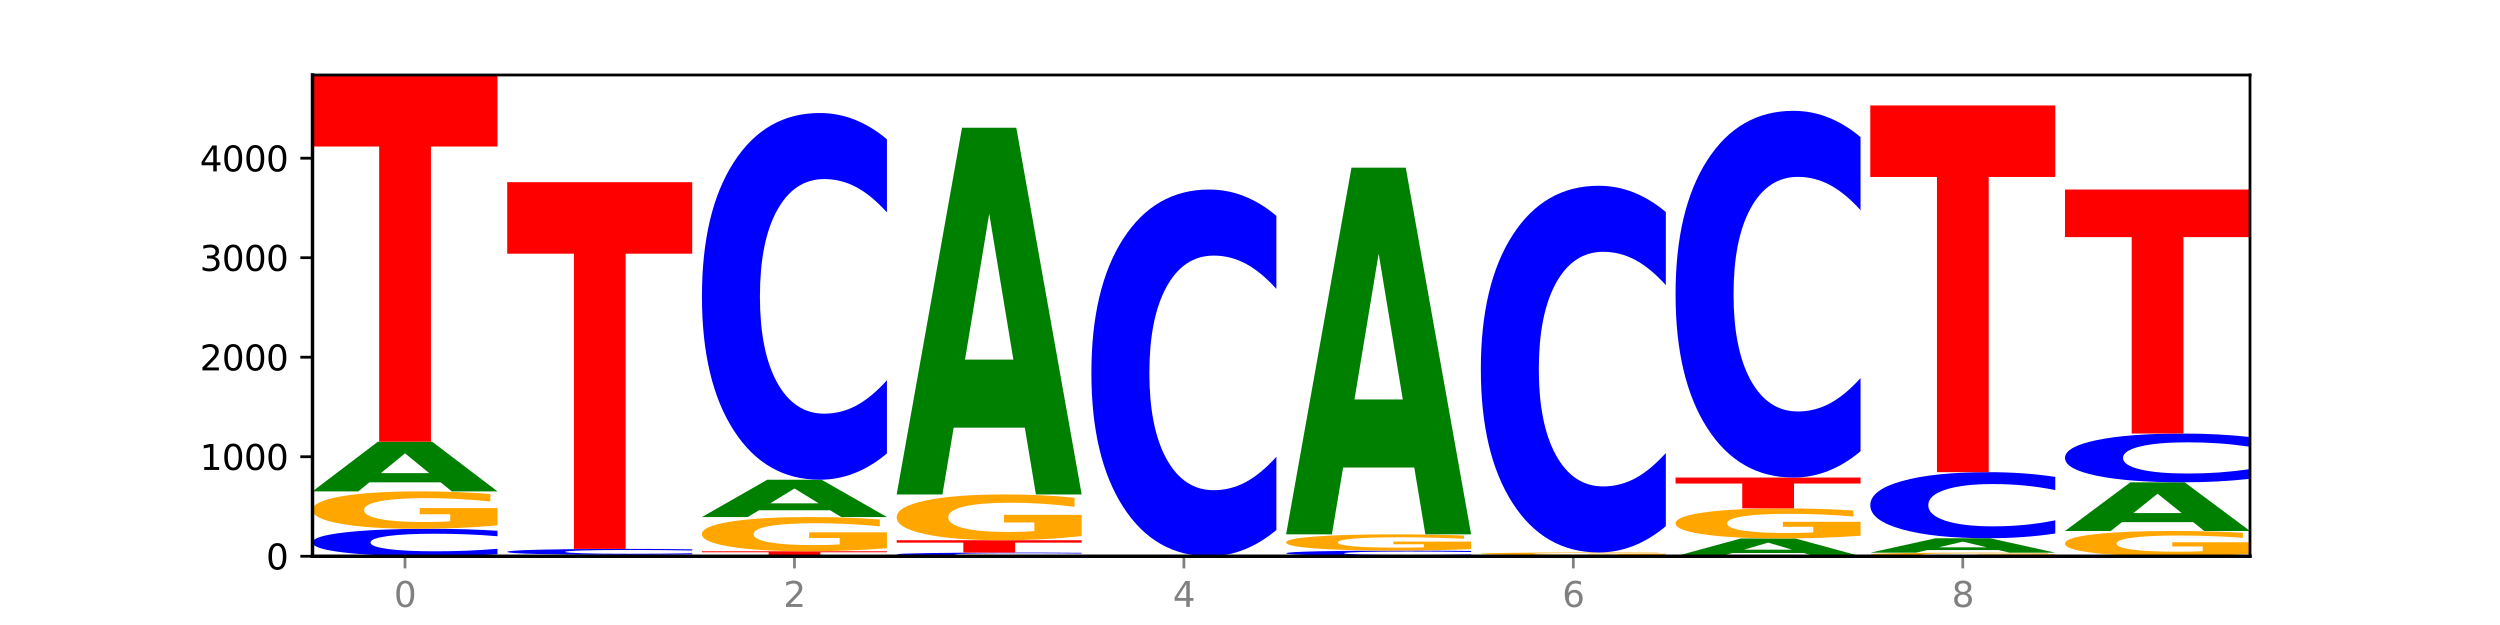
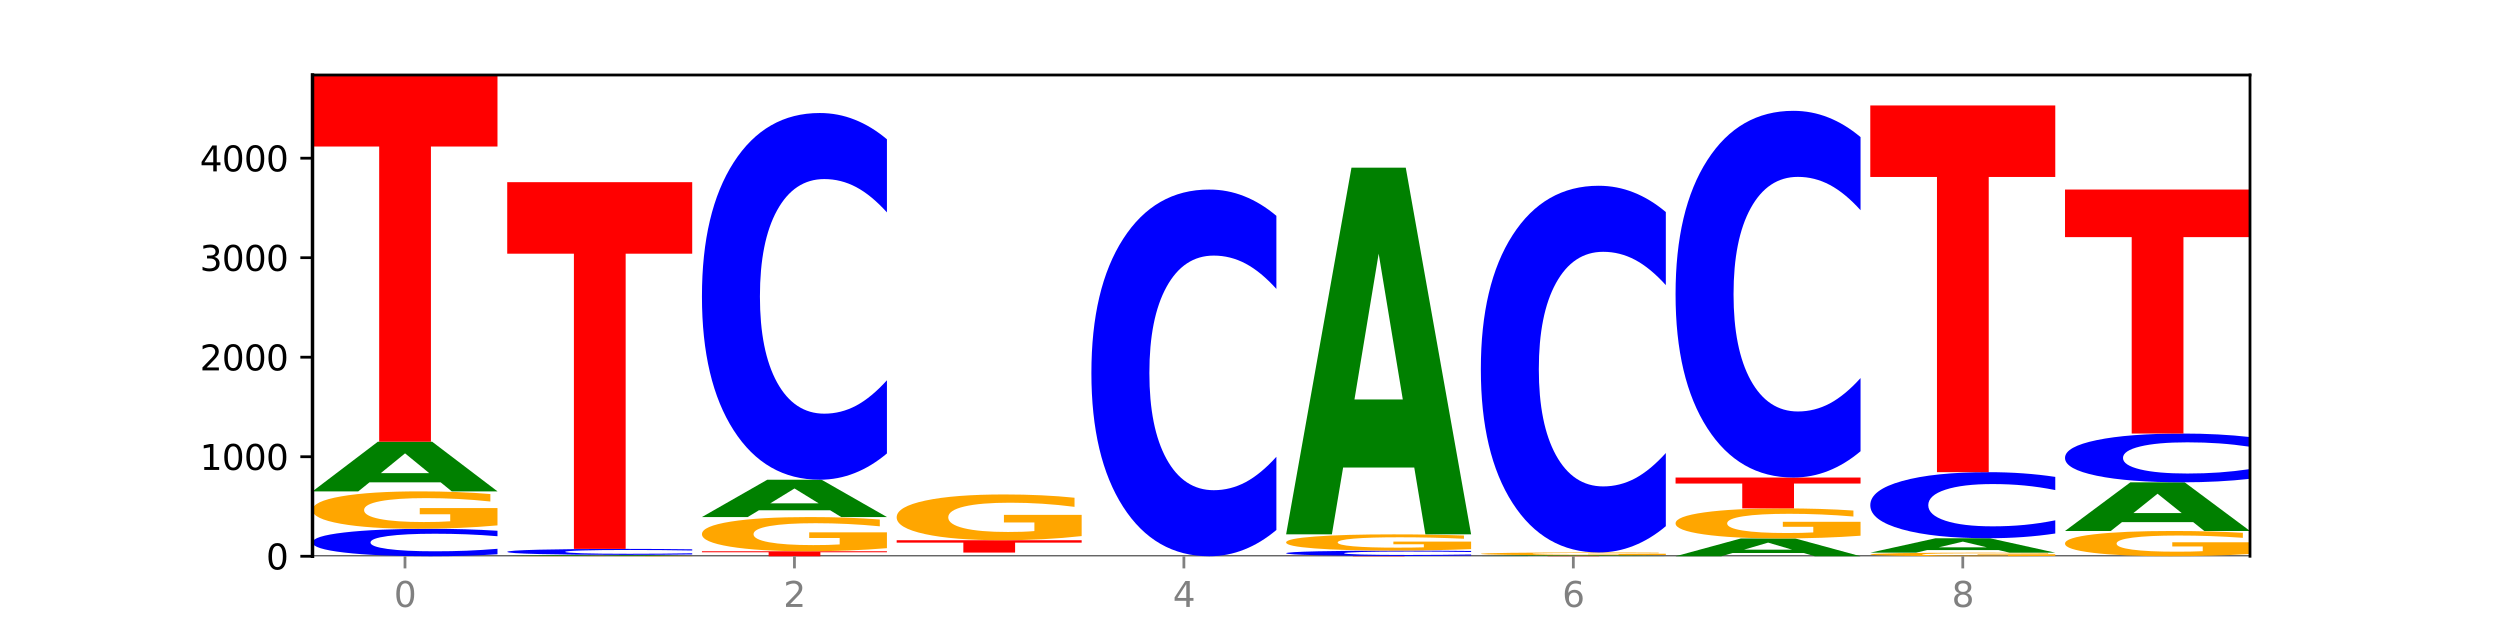
<svg xmlns="http://www.w3.org/2000/svg" xmlns:xlink="http://www.w3.org/1999/xlink" width="720pt" height="180pt" viewBox="0 0 720 180" version="1.1">
  <defs>
    <style type="text/css">*{stroke-linejoin: round; stroke-linecap: butt}</style>
  </defs>
  <g id="figure_1">
    <g id="patch_1">
      <path d="M 0 180  L 720 180  L 720 0  L 0 0  z " style="fill: #ffffff" />
    </g>
    <g id="axes_1">
      <g id="patch_2">
        <path d="M 90 160.2  L 648 160.2  L 648 21.6  L 90 21.6  z " style="fill: #ffffff" />
      </g>
      <g id="line2d_1">
        <path d="M 90 160.2  L 648 160.2  " clip-path="url(#p0523daab74)" style="fill: none; stroke: #000000; stroke-width: 0.5; stroke-linecap: square" />
      </g>
      <g id="patch_3">
        <path d="M 143.276 159.633  Q 138.82 159.914 134.001 160.056  Q 129.182 160.2 123.934 160.2  Q 108.282 160.2 99.141 159.135  Q 90 158.069 90 156.247  Q 90 154.419 99.141 153.355  Q 108.282 152.29 123.934 152.29  Q 129.182 152.29 134.001 152.434  Q 138.82 152.576 143.276 152.857  L 143.276 154.434  Q 138.78 154.061 134.417 153.888  Q 130.055 153.715 125.236 153.715  Q 116.591 153.715 111.638 154.39  Q 106.698 155.063 106.698 156.247  Q 106.698 157.427 111.638 158.102  Q 116.591 158.775 125.236 158.775  Q 130.055 158.775 134.417 158.602  Q 138.78 158.427 143.276 158.055  L 143.276 159.633  z " clip-path="url(#p0523daab74)" style="fill: #0000ff" />
      </g>
      <g id="patch_4">
        <path d="M 143.276 151.315  Q 137.903 151.802 132.124 152.047  Q 126.345 152.29 120.184 152.29  Q 106.262 152.29 98.131 150.838  Q 90 149.387 90 146.905  Q 90 144.394 98.274 142.954  Q 106.561 141.514 120.972 141.514  Q 126.525 141.514 131.611 141.71  Q 136.709 141.903 141.223 142.286  L 141.223 144.434  Q 136.566 143.942 131.957 143.7  Q 127.348 143.455 122.716 143.455  Q 114.143 143.455 109.498 144.35  Q 104.853 145.242 104.853 146.905  Q 104.853 148.552 109.331 149.452  Q 113.808 150.349 122.047 150.349  Q 124.292 150.349 126.214 150.298  Q 128.136 150.244 129.665 150.133  L 129.665 148.116  L 120.889 148.116  L 120.889 146.32  L 143.276 146.32  L 143.276 151.315  z " clip-path="url(#p0523daab74)" style="fill: #ffa600" />
      </g>
      <g id="patch_5">
        <path d="M 126.905 138.908  L 106.415 138.908  L 103.18 141.514  L 90 141.514  L 108.823 127.212  L 124.454 127.212  L 143.276 141.514  L 130.107 141.514  L 126.905 138.908  z M 109.683 136.254  L 123.604 136.254  L 116.655 130.565  L 109.683 136.254  z " clip-path="url(#p0523daab74)" style="fill: #008000" />
      </g>
      <g id="patch_6">
        <path d="M 90 21.6  L 143.276 21.6  L 143.276 42.197  L 124.109 42.197  L 124.109 127.212  L 109.204 127.212  L 109.204 42.197  L 90 42.197  L 90 21.6  z " clip-path="url(#p0523daab74)" style="fill: #ff0000" />
      </g>
      <g id="patch_7">
        <path d="M 199.357 160.19  Q 193.984 160.195 188.205 160.197  Q 182.426 160.2 176.265 160.2  Q 162.343 160.2 154.212 160.185  Q 146.08 160.169 146.08 160.143  Q 146.08 160.116 154.355 160.101  Q 162.641 160.085 177.053 160.085  Q 182.605 160.085 187.691 160.087  Q 192.79 160.09 197.303 160.094  L 197.303 160.116  Q 192.646 160.111 188.038 160.109  Q 183.429 160.106 178.796 160.106  Q 170.223 160.106 165.578 160.116  Q 160.934 160.125 160.934 160.143  Q 160.934 160.16 165.411 160.17  Q 169.889 160.179 178.127 160.179  Q 180.372 160.179 182.294 160.179  Q 184.217 160.178 185.745 160.177  L 185.745 160.156  L 176.969 160.156  L 176.969 160.136  L 199.357 160.136  L 199.357 160.19  z " clip-path="url(#p0523daab74)" style="fill: #ffa600" />
      </g>
      <g id="patch_8">
        <path d="M 182.985 160.033  L 162.496 160.033  L 159.261 160.085  L 146.08 160.085  L 164.903 159.799  L 180.534 159.799  L 199.357 160.085  L 186.187 160.085  L 182.985 160.033  z M 165.764 159.98  L 179.684 159.98  L 172.735 159.866  L 165.764 159.98  z " clip-path="url(#p0523daab74)" style="fill: #008000" />
      </g>
      <g id="patch_9">
        <path d="M 199.357 159.675  Q 194.9 159.737 190.081 159.768  Q 185.263 159.799 180.014 159.799  Q 164.363 159.799 155.222 159.567  Q 146.08 159.336 146.08 158.939  Q 146.08 158.542 155.222 158.311  Q 164.363 158.079 180.014 158.079  Q 185.263 158.079 190.081 158.11  Q 194.9 158.141 199.357 158.202  L 199.357 158.545  Q 194.86 158.464 190.498 158.427  Q 186.135 158.389 181.316 158.389  Q 172.672 158.389 167.718 158.536  Q 162.779 158.682 162.779 158.939  Q 162.779 159.196 167.718 159.343  Q 172.672 159.489 181.316 159.489  Q 186.135 159.489 190.498 159.451  Q 194.86 159.413 199.357 159.332  L 199.357 159.675  z " clip-path="url(#p0523daab74)" style="fill: #0000ff" />
      </g>
      <g id="patch_10">
        <path d="M 146.08 52.467  L 199.357 52.467  L 199.357 73.064  L 180.19 73.064  L 180.19 158.079  L 165.285 158.079  L 165.285 73.064  L 146.08 73.064  L 146.08 52.467  z " clip-path="url(#p0523daab74)" style="fill: #ff0000" />
      </g>
      <g id="patch_11">
        <path d="M 202.161 158.767  L 255.437 158.767  L 255.437 159.046  L 236.27 159.046  L 236.27 160.2  L 221.365 160.2  L 221.365 159.046  L 202.161 159.046  L 202.161 158.767  z " clip-path="url(#p0523daab74)" style="fill: #ff0000" />
      </g>
      <g id="patch_12">
        <path d="M 255.437 157.875  Q 250.064 158.321 244.285 158.545  Q 238.506 158.767 232.345 158.767  Q 218.423 158.767 210.292 157.439  Q 202.161 156.111 202.161 153.841  Q 202.161 151.543 210.435 150.226  Q 218.722 148.908 233.133 148.908  Q 238.685 148.908 243.772 149.087  Q 248.87 149.264 253.384 149.615  L 253.384 151.58  Q 248.727 151.13 244.118 150.908  Q 239.509 150.684 234.876 150.684  Q 226.304 150.684 221.659 151.503  Q 217.014 152.319 217.014 153.841  Q 217.014 155.348 221.492 156.17  Q 225.969 156.991 234.208 156.991  Q 236.453 156.991 238.375 156.944  Q 240.297 156.895 241.826 156.794  L 241.826 154.948  L 233.05 154.948  L 233.05 153.305  L 255.437 153.305  L 255.437 157.875  z " clip-path="url(#p0523daab74)" style="fill: #ffa600" />
      </g>
      <g id="patch_13">
        <path d="M 239.065 146.95  L 218.576 146.95  L 215.341 148.908  L 202.161 148.908  L 220.983 138.16  L 236.615 138.16  L 255.437 148.908  L 242.268 148.908  L 239.065 146.95  z M 221.844 144.955  L 235.765 144.955  L 228.815 140.68  L 221.844 144.955  z " clip-path="url(#p0523daab74)" style="fill: #008000" />
      </g>
      <g id="patch_14">
        <path d="M 255.437 130.59  Q 250.981 134.343 246.162 136.241  Q 241.343 138.16 236.094 138.16  Q 220.443 138.16 211.302 123.936  Q 202.161 109.712 202.161 85.387  Q 202.161 60.975 211.302 46.772  Q 220.443 32.548 236.094 32.548  Q 241.343 32.548 246.162 34.468  Q 250.981 36.366 255.437 40.118  L 255.437 61.171  Q 250.94 56.197 246.578 53.884  Q 242.215 51.572 237.397 51.572  Q 228.752 51.572 223.799 60.582  Q 218.859 69.57 218.859 85.387  Q 218.859 101.138 223.799 110.148  Q 228.752 119.137 237.397 119.137  Q 242.215 119.137 246.578 116.824  Q 250.94 114.49 255.437 109.516  L 255.437 130.59  z " clip-path="url(#p0523daab74)" style="fill: #0000ff" />
      </g>
      <g id="patch_15">
-         <path d="M 311.518 160.124  Q 307.061 160.162 302.242 160.181  Q 297.423 160.2 292.175 160.2  Q 276.524 160.2 267.382 160.057  Q 258.241 159.914 258.241 159.67  Q 258.241 159.425 267.382 159.282  Q 276.524 159.14 292.175 159.14  Q 297.423 159.14 302.242 159.159  Q 307.061 159.178 311.518 159.216  L 311.518 159.427  Q 307.021 159.377 302.658 159.354  Q 298.296 159.331 293.477 159.331  Q 284.832 159.331 279.879 159.421  Q 274.94 159.511 274.94 159.67  Q 274.94 159.828 279.879 159.919  Q 284.832 160.009 293.477 160.009  Q 298.296 160.009 302.658 159.986  Q 307.021 159.962 311.518 159.912  L 311.518 160.124  z " clip-path="url(#p0523daab74)" style="fill: #0000ff" />
-       </g>
+         </g>
      <g id="patch_16">
        <path d="M 258.241 155.586  L 311.518 155.586  L 311.518 156.279  L 292.35 156.279  L 292.35 159.14  L 277.445 159.14  L 277.445 156.279  L 258.241 156.279  L 258.241 155.586  z " clip-path="url(#p0523daab74)" style="fill: #ff0000" />
      </g>
      <g id="patch_17">
        <path d="M 311.518 154.393  Q 306.145 154.989 300.366 155.289  Q 294.587 155.586 288.426 155.586  Q 274.504 155.586 266.372 153.81  Q 258.241 152.035 258.241 148.998  Q 258.241 145.926 266.516 144.164  Q 274.802 142.402 289.214 142.402  Q 294.766 142.402 299.852 142.642  Q 304.951 142.879 309.464 143.347  L 309.464 145.975  Q 304.807 145.373 300.198 145.076  Q 295.59 144.777 290.957 144.777  Q 282.384 144.777 277.739 145.872  Q 273.095 146.964 273.095 148.998  Q 273.095 151.013 277.572 152.113  Q 282.05 153.211 290.288 153.211  Q 292.533 153.211 294.455 153.148  Q 296.378 153.083 297.906 152.947  L 297.906 150.479  L 289.13 150.479  L 289.13 148.282  L 311.518 148.282  L 311.518 154.393  z " clip-path="url(#p0523daab74)" style="fill: #ffa600" />
      </g>
      <g id="patch_18">
-         <path d="M 295.146 123.163  L 274.657 123.163  L 271.421 142.402  L 258.241 142.402  L 277.064 36.79  L 292.695 36.79  L 311.518 142.402  L 298.348 142.402  L 295.146 123.163  z M 277.924 103.561  L 291.845 103.561  L 284.896 61.552  L 277.924 103.561  z " clip-path="url(#p0523daab74)" style="fill: #008000" />
-       </g>
+         </g>
      <g id="patch_19">
        <path d="M 367.598 152.63  Q 363.142 156.382 358.323 158.28  Q 353.504 160.2 348.255 160.2  Q 332.604 160.2 323.463 145.976  Q 314.322 131.752 314.322 107.427  Q 314.322 83.014 323.463 68.812  Q 332.604 54.588 348.255 54.588  Q 353.504 54.588 358.323 56.508  Q 363.142 58.406 367.598 62.158  L 367.598 83.211  Q 363.101 78.236 358.739 75.924  Q 354.376 73.611 349.557 73.611  Q 340.913 73.611 335.96 82.622  Q 331.02 91.61 331.02 107.427  Q 331.02 123.178 335.96 132.188  Q 340.913 141.176 349.557 141.176  Q 354.376 141.176 358.739 138.864  Q 363.101 136.529 367.598 131.555  L 367.598 152.63  z " clip-path="url(#p0523daab74)" style="fill: #0000ff" />
      </g>
      <g id="patch_20">
        <path d="M 370.402 160.114  L 423.678 160.114  L 423.678 160.131  L 404.511 160.131  L 404.511 160.2  L 389.606 160.2  L 389.606 160.131  L 370.402 160.131  L 370.402 160.114  z " clip-path="url(#p0523daab74)" style="fill: #ff0000" />
      </g>
      <g id="patch_21">
        <path d="M 423.678 160.003  Q 419.222 160.058 414.403 160.086  Q 409.584 160.114 404.336 160.114  Q 388.684 160.114 379.543 159.906  Q 370.402 159.697 370.402 159.341  Q 370.402 158.983 379.543 158.775  Q 388.684 158.566 404.336 158.566  Q 409.584 158.566 414.403 158.595  Q 419.222 158.622 423.678 158.677  L 423.678 158.986  Q 419.182 158.913 414.819 158.879  Q 410.457 158.845 405.638 158.845  Q 396.993 158.845 392.04 158.977  Q 387.1 159.109 387.1 159.341  Q 387.1 159.571 392.04 159.704  Q 396.993 159.835 405.638 159.835  Q 410.457 159.835 414.819 159.801  Q 419.182 159.767 423.678 159.694  L 423.678 160.003  z " clip-path="url(#p0523daab74)" style="fill: #0000ff" />
      </g>
      <g id="patch_22">
        <path d="M 423.678 158.144  Q 418.305 158.355 412.526 158.461  Q 406.747 158.566 400.586 158.566  Q 386.664 158.566 378.533 157.937  Q 370.402 157.308 370.402 156.232  Q 370.402 155.144 378.676 154.519  Q 386.963 153.895 401.374 153.895  Q 406.927 153.895 412.013 153.98  Q 417.111 154.064 421.625 154.23  L 421.625 155.161  Q 416.968 154.948 412.359 154.842  Q 407.75 154.736 403.118 154.736  Q 394.545 154.736 389.9 155.124  Q 385.255 155.511 385.255 156.232  Q 385.255 156.946 389.733 157.336  Q 394.21 157.725 402.449 157.725  Q 404.694 157.725 406.616 157.703  Q 408.538 157.68 410.067 157.631  L 410.067 156.757  L 401.291 156.757  L 401.291 155.978  L 423.678 155.978  L 423.678 158.144  z " clip-path="url(#p0523daab74)" style="fill: #ffa600" />
      </g>
      <g id="patch_23">
        <path d="M 407.307 134.656  L 386.817 134.656  L 383.582 153.895  L 370.402 153.895  L 389.225 48.283  L 404.856 48.283  L 423.678 153.895  L 410.509 153.895  L 407.307 134.656  z M 390.085 115.054  L 404.006 115.054  L 397.057 73.045  L 390.085 115.054  z " clip-path="url(#p0523daab74)" style="fill: #008000" />
      </g>
      <g id="patch_24">
        <path d="M 426.482 160.143  L 479.759 160.143  L 479.759 160.154  L 460.592 160.154  L 460.592 160.2  L 445.687 160.2  L 445.687 160.154  L 426.482 160.154  L 426.482 160.143  z " clip-path="url(#p0523daab74)" style="fill: #ff0000" />
      </g>
      <g id="patch_25">
        <path d="M 463.387 160.101  L 442.898 160.101  L 439.663 160.143  L 426.482 160.143  L 445.305 159.913  L 460.936 159.913  L 479.759 160.143  L 466.589 160.143  L 463.387 160.101  z M 446.166 160.058  L 460.087 160.058  L 453.137 159.967  L 446.166 160.058  z " clip-path="url(#p0523daab74)" style="fill: #008000" />
      </g>
      <g id="patch_26">
        <path d="M 479.759 159.841  Q 474.386 159.877 468.607 159.895  Q 462.828 159.913 456.667 159.913  Q 442.745 159.913 434.614 159.805  Q 426.482 159.697 426.482 159.512  Q 426.482 159.325 434.757 159.218  Q 443.043 159.111 457.455 159.111  Q 463.007 159.111 468.093 159.126  Q 473.192 159.14 477.705 159.168  L 477.705 159.328  Q 473.049 159.292 468.44 159.274  Q 463.831 159.255 459.198 159.255  Q 450.625 159.255 445.98 159.322  Q 441.336 159.389 441.336 159.512  Q 441.336 159.635 445.813 159.702  Q 450.291 159.769 458.529 159.769  Q 460.774 159.769 462.697 159.765  Q 464.619 159.761 466.147 159.753  L 466.147 159.603  L 457.371 159.603  L 457.371 159.469  L 479.759 159.469  L 479.759 159.841  z " clip-path="url(#p0523daab74)" style="fill: #ffa600" />
      </g>
      <g id="patch_27">
        <path d="M 479.759 151.541  Q 475.302 155.293 470.483 157.191  Q 465.665 159.111 460.416 159.111  Q 444.765 159.111 435.624 144.887  Q 426.482 130.663 426.482 106.338  Q 426.482 81.925 435.624 67.723  Q 444.765 53.499 460.416 53.499  Q 465.665 53.499 470.483 55.418  Q 475.302 57.316 479.759 61.069  L 479.759 82.122  Q 475.262 77.147 470.9 74.835  Q 466.537 72.522 461.718 72.522  Q 453.074 72.522 448.12 81.532  Q 443.181 90.521 443.181 106.338  Q 443.181 122.089 448.12 131.099  Q 453.074 140.087 461.718 140.087  Q 466.537 140.087 470.9 137.775  Q 475.262 135.44 479.759 130.466  L 479.759 151.541  z " clip-path="url(#p0523daab74)" style="fill: #0000ff" />
      </g>
      <g id="patch_28">
        <path d="M 519.467 159.265  L 498.978 159.265  L 495.743 160.2  L 482.563 160.2  L 501.385 155.07  L 517.017 155.07  L 535.839 160.2  L 522.67 160.2  L 519.467 159.265  z M 502.246 158.313  L 516.167 158.313  L 509.217 156.273  L 502.246 158.313  z " clip-path="url(#p0523daab74)" style="fill: #008000" />
      </g>
      <g id="patch_29">
        <path d="M 535.839 154.287  Q 530.466 154.678 524.687 154.875  Q 518.908 155.07 512.747 155.07  Q 498.825 155.07 490.694 153.904  Q 482.563 152.738 482.563 150.745  Q 482.563 148.728 490.837 147.571  Q 499.124 146.415 513.535 146.415  Q 519.087 146.415 524.174 146.572  Q 529.272 146.727 533.786 147.035  L 533.786 148.76  Q 529.129 148.365 524.52 148.17  Q 519.911 147.974 515.278 147.974  Q 506.706 147.974 502.061 148.692  Q 497.416 149.409 497.416 150.745  Q 497.416 152.068 501.894 152.79  Q 506.371 153.511 514.61 153.511  Q 516.855 153.511 518.777 153.47  Q 520.699 153.427 522.228 153.337  L 522.228 151.717  L 513.452 151.717  L 513.452 150.275  L 535.839 150.275  L 535.839 154.287  z " clip-path="url(#p0523daab74)" style="fill: #ffa600" />
      </g>
      <g id="patch_30">
        <path d="M 482.563 137.53  L 535.839 137.53  L 535.839 139.263  L 516.672 139.263  L 516.672 146.415  L 501.767 146.415  L 501.767 139.263  L 482.563 139.263  L 482.563 137.53  z " clip-path="url(#p0523daab74)" style="fill: #ff0000" />
      </g>
      <g id="patch_31">
        <path d="M 535.839 129.96  Q 531.383 133.712 526.564 135.61  Q 521.745 137.53 516.496 137.53  Q 500.845 137.53 491.704 123.306  Q 482.563 109.082 482.563 84.756  Q 482.563 60.344 491.704 46.142  Q 500.845 31.918 516.496 31.918  Q 521.745 31.918 526.564 33.837  Q 531.383 35.735 535.839 39.488  L 535.839 60.54  Q 531.342 55.566 526.98 53.254  Q 522.617 50.941 517.799 50.941  Q 509.154 50.941 504.201 59.951  Q 499.261 68.94 499.261 84.756  Q 499.261 100.508 504.201 109.518  Q 509.154 118.506 517.799 118.506  Q 522.617 118.506 526.98 116.194  Q 531.342 113.859 535.839 108.885  L 535.839 129.96  z " clip-path="url(#p0523daab74)" style="fill: #0000ff" />
      </g>
      <g id="patch_32">
        <path d="M 591.92 160.107  Q 586.547 160.153 580.768 160.177  Q 574.989 160.2 568.828 160.2  Q 554.906 160.2 546.774 160.061  Q 538.643 159.922 538.643 159.684  Q 538.643 159.444 546.918 159.306  Q 555.204 159.168 569.616 159.168  Q 575.168 159.168 580.254 159.187  Q 585.353 159.206 589.866 159.242  L 589.866 159.448  Q 585.209 159.401 580.6 159.378  Q 575.992 159.354 571.359 159.354  Q 562.786 159.354 558.141 159.44  Q 553.497 159.525 553.497 159.684  Q 553.497 159.842 557.974 159.928  Q 562.452 160.014 570.69 160.014  Q 572.935 160.014 574.857 160.009  Q 576.78 160.004 578.308 159.993  L 578.308 159.8  L 569.532 159.8  L 569.532 159.628  L 591.92 159.628  L 591.92 160.107  z " clip-path="url(#p0523daab74)" style="fill: #ffa600" />
      </g>
      <g id="patch_33">
        <path d="M 575.548 158.411  L 555.059 158.411  L 551.823 159.168  L 538.643 159.168  L 557.466 155.013  L 573.097 155.013  L 591.92 159.168  L 578.75 159.168  L 575.548 158.411  z M 558.326 157.64  L 572.247 157.64  L 565.298 155.987  L 558.326 157.64  z " clip-path="url(#p0523daab74)" style="fill: #008000" />
      </g>
      <g id="patch_34">
        <path d="M 591.92 153.648  Q 587.463 154.325 582.644 154.667  Q 577.825 155.013 572.577 155.013  Q 556.926 155.013 547.784 152.449  Q 538.643 149.886 538.643 145.503  Q 538.643 141.104 547.784 138.545  Q 556.926 135.982 572.577 135.982  Q 577.825 135.982 582.644 136.328  Q 587.463 136.67 591.92 137.346  L 591.92 141.14  Q 587.423 140.244 583.06 139.827  Q 578.698 139.41 573.879 139.41  Q 565.234 139.41 560.281 141.034  Q 555.342 142.653 555.342 145.503  Q 555.342 148.342 560.281 149.965  Q 565.234 151.585 573.879 151.585  Q 578.698 151.585 583.06 151.168  Q 587.423 150.747 591.92 149.851  L 591.92 153.648  z " clip-path="url(#p0523daab74)" style="fill: #0000ff" />
      </g>
      <g id="patch_35">
        <path d="M 538.643 30.37  L 591.92 30.37  L 591.92 50.967  L 572.752 50.967  L 572.752 135.982  L 557.847 135.982  L 557.847 50.967  L 538.643 50.967  L 538.643 30.37  z " clip-path="url(#p0523daab74)" style="fill: #ff0000" />
      </g>
      <g id="patch_36">
        <path d="M 648 159.541  Q 642.627 159.871 636.848 160.036  Q 631.069 160.2 624.908 160.2  Q 610.986 160.2 602.855 159.22  Q 594.724 158.239 594.724 156.562  Q 594.724 154.866 602.998 153.893  Q 611.284 152.92 625.696 152.92  Q 631.248 152.92 636.335 153.053  Q 641.433 153.184 645.946 153.442  L 645.946 154.893  Q 641.29 154.561 636.681 154.397  Q 632.072 154.232 627.439 154.232  Q 618.866 154.232 614.222 154.836  Q 609.577 155.439 609.577 156.562  Q 609.577 157.675 614.055 158.283  Q 618.532 158.889 626.771 158.889  Q 629.015 158.889 630.938 158.854  Q 632.86 158.818 634.388 158.743  L 634.388 157.38  L 625.612 157.38  L 625.612 156.167  L 648 156.167  L 648 159.541  z " clip-path="url(#p0523daab74)" style="fill: #ffa600" />
      </g>
      <g id="patch_37">
        <path d="M 631.628 150.367  L 611.139 150.367  L 607.904 152.92  L 594.724 152.92  L 613.546 138.906  L 629.177 138.906  L 648 152.92  L 634.831 152.92  L 631.628 150.367  z M 614.407 147.766  L 628.328 147.766  L 621.378 142.192  L 614.407 147.766  z " clip-path="url(#p0523daab74)" style="fill: #008000" />
      </g>
      <g id="patch_38">
        <path d="M 648 137.899  Q 643.544 138.398 638.725 138.65  Q 633.906 138.906 628.657 138.906  Q 613.006 138.906 603.865 137.014  Q 594.724 135.123 594.724 131.888  Q 594.724 128.642 603.865 126.754  Q 613.006 124.862 628.657 124.862  Q 633.906 124.862 638.725 125.117  Q 643.544 125.37 648 125.869  L 648 128.668  Q 643.503 128.007 639.141 127.699  Q 634.778 127.392 629.959 127.392  Q 621.315 127.392 616.362 128.59  Q 611.422 129.785 611.422 131.888  Q 611.422 133.983 616.362 135.181  Q 621.315 136.376 629.959 136.376  Q 634.778 136.376 639.141 136.068  Q 643.503 135.758 648 135.097  L 648 137.899  z " clip-path="url(#p0523daab74)" style="fill: #0000ff" />
      </g>
      <g id="patch_39">
        <path d="M 594.724 54.588  L 648 54.588  L 648 68.293  L 628.833 68.293  L 628.833 124.862  L 613.928 124.862  L 613.928 68.293  L 594.724 68.293  L 594.724 54.588  z " clip-path="url(#p0523daab74)" style="fill: #ff0000" />
      </g>
      <g id="matplotlib.axis_1">
        <g id="xtick_1">
          <g id="line2d_2">
            <defs>
              <path id="md8ec023e13" d="M 0 0  L 0 3.5  " style="stroke: #808080; stroke-width: 0.8" />
            </defs>
            <g>
              <use xlink:href="#md8ec023e13" x="116.638" y="160.2" style="fill: #808080; stroke: #808080; stroke-width: 0.8" />
            </g>
          </g>
          <g id="text_1">
            <g style="fill: #808080" transform="translate(113.457 174.798) scale(0.1 -0.1)">
              <defs>
                <path id="DejaVuSans-30" d="M 2034 4250  Q 1547 4250 1301 3770  Q 1056 3291 1056 2328  Q 1056 1369 1301 889  Q 1547 409 2034 409  Q 2525 409 2770 889  Q 3016 1369 3016 2328  Q 3016 3291 2770 3770  Q 2525 4250 2034 4250  z M 2034 4750  Q 2819 4750 3233 4129  Q 3647 3509 3647 2328  Q 3647 1150 3233 529  Q 2819 -91 2034 -91  Q 1250 -91 836 529  Q 422 1150 422 2328  Q 422 3509 836 4129  Q 1250 4750 2034 4750  z " transform="scale(0.016)" />
              </defs>
              <use xlink:href="#DejaVuSans-30" />
            </g>
          </g>
        </g>
        <g id="xtick_2">
          <g id="line2d_3">
            <g>
              <use xlink:href="#md8ec023e13" x="228.799" y="160.2" style="fill: #808080; stroke: #808080; stroke-width: 0.8" />
            </g>
          </g>
          <g id="text_2">
            <g style="fill: #808080" transform="translate(225.618 174.798) scale(0.1 -0.1)">
              <defs>
                <path id="DejaVuSans-32" d="M 1228 531  L 3431 531  L 3431 0  L 469 0  L 469 531  Q 828 903 1448 1529  Q 2069 2156 2228 2338  Q 2531 2678 2651 2914  Q 2772 3150 2772 3378  Q 2772 3750 2511 3984  Q 2250 4219 1831 4219  Q 1534 4219 1204 4116  Q 875 4013 500 3803  L 500 4441  Q 881 4594 1212 4672  Q 1544 4750 1819 4750  Q 2544 4750 2975 4387  Q 3406 4025 3406 3419  Q 3406 3131 3298 2873  Q 3191 2616 2906 2266  Q 2828 2175 2409 1742  Q 1991 1309 1228 531  z " transform="scale(0.016)" />
              </defs>
              <use xlink:href="#DejaVuSans-32" />
            </g>
          </g>
        </g>
        <g id="xtick_3">
          <g id="line2d_4">
            <g>
              <use xlink:href="#md8ec023e13" x="340.96" y="160.2" style="fill: #808080; stroke: #808080; stroke-width: 0.8" />
            </g>
          </g>
          <g id="text_3">
            <g style="fill: #808080" transform="translate(337.779 174.798) scale(0.1 -0.1)">
              <defs>
                <path id="DejaVuSans-34" d="M 2419 4116  L 825 1625  L 2419 1625  L 2419 4116  z M 2253 4666  L 3047 4666  L 3047 1625  L 3713 1625  L 3713 1100  L 3047 1100  L 3047 0  L 2419 0  L 2419 1100  L 313 1100  L 313 1709  L 2253 4666  z " transform="scale(0.016)" />
              </defs>
              <use xlink:href="#DejaVuSans-34" />
            </g>
          </g>
        </g>
        <g id="xtick_4">
          <g id="line2d_5">
            <g>
              <use xlink:href="#md8ec023e13" x="453.121" y="160.2" style="fill: #808080; stroke: #808080; stroke-width: 0.8" />
            </g>
          </g>
          <g id="text_4">
            <g style="fill: #808080" transform="translate(449.939 174.798) scale(0.1 -0.1)">
              <defs>
                <path id="DejaVuSans-36" d="M 2113 2584  Q 1688 2584 1439 2293  Q 1191 2003 1191 1497  Q 1191 994 1439 701  Q 1688 409 2113 409  Q 2538 409 2786 701  Q 3034 994 3034 1497  Q 3034 2003 2786 2293  Q 2538 2584 2113 2584  z M 3366 4563  L 3366 3988  Q 3128 4100 2886 4159  Q 2644 4219 2406 4219  Q 1781 4219 1451 3797  Q 1122 3375 1075 2522  Q 1259 2794 1537 2939  Q 1816 3084 2150 3084  Q 2853 3084 3261 2657  Q 3669 2231 3669 1497  Q 3669 778 3244 343  Q 2819 -91 2113 -91  Q 1303 -91 875 529  Q 447 1150 447 2328  Q 447 3434 972 4092  Q 1497 4750 2381 4750  Q 2619 4750 2861 4703  Q 3103 4656 3366 4563  z " transform="scale(0.016)" />
              </defs>
              <use xlink:href="#DejaVuSans-36" />
            </g>
          </g>
        </g>
        <g id="xtick_5">
          <g id="line2d_6">
            <g>
              <use xlink:href="#md8ec023e13" x="565.281" y="160.2" style="fill: #808080; stroke: #808080; stroke-width: 0.8" />
            </g>
          </g>
          <g id="text_5">
            <g style="fill: #808080" transform="translate(562.1 174.798) scale(0.1 -0.1)">
              <defs>
                <path id="DejaVuSans-38" d="M 2034 2216  Q 1584 2216 1326 1975  Q 1069 1734 1069 1313  Q 1069 891 1326 650  Q 1584 409 2034 409  Q 2484 409 2743 651  Q 3003 894 3003 1313  Q 3003 1734 2745 1975  Q 2488 2216 2034 2216  z M 1403 2484  Q 997 2584 770 2862  Q 544 3141 544 3541  Q 544 4100 942 4425  Q 1341 4750 2034 4750  Q 2731 4750 3128 4425  Q 3525 4100 3525 3541  Q 3525 3141 3298 2862  Q 3072 2584 2669 2484  Q 3125 2378 3379 2068  Q 3634 1759 3634 1313  Q 3634 634 3220 271  Q 2806 -91 2034 -91  Q 1263 -91 848 271  Q 434 634 434 1313  Q 434 1759 690 2068  Q 947 2378 1403 2484  z M 1172 3481  Q 1172 3119 1398 2916  Q 1625 2713 2034 2713  Q 2441 2713 2670 2916  Q 2900 3119 2900 3481  Q 2900 3844 2670 4047  Q 2441 4250 2034 4250  Q 1625 4250 1398 4047  Q 1172 3844 1172 3481  z " transform="scale(0.016)" />
              </defs>
              <use xlink:href="#DejaVuSans-38" />
            </g>
          </g>
        </g>
      </g>
      <g id="matplotlib.axis_2">
        <g id="ytick_1">
          <g id="line2d_7">
            <defs>
              <path id="mf62711d0b0" d="M 0 0  L -3.5 0  " style="stroke: #000000; stroke-width: 0.8" />
            </defs>
            <g>
              <use xlink:href="#mf62711d0b0" x="90" y="160.2" style="stroke: #000000; stroke-width: 0.8" />
            </g>
          </g>
          <g id="text_6">
            <g transform="translate(76.638 163.999) scale(0.1 -0.1)">
              <use xlink:href="#DejaVuSans-30" />
            </g>
          </g>
        </g>
        <g id="ytick_2">
          <g id="line2d_8">
            <g>
              <use xlink:href="#mf62711d0b0" x="90" y="131.54" style="stroke: #000000; stroke-width: 0.8" />
            </g>
          </g>
          <g id="text_7">
            <g transform="translate(57.55 135.339) scale(0.1 -0.1)">
              <defs>
                <path id="DejaVuSans-31" d="M 794 531  L 1825 531  L 1825 4091  L 703 3866  L 703 4441  L 1819 4666  L 2450 4666  L 2450 531  L 3481 531  L 3481 0  L 794 0  L 794 531  z " transform="scale(0.016)" />
              </defs>
              <use xlink:href="#DejaVuSans-31" />
              <use xlink:href="#DejaVuSans-30" x="63.623" />
              <use xlink:href="#DejaVuSans-30" x="127.246" />
              <use xlink:href="#DejaVuSans-30" x="190.869" />
            </g>
          </g>
        </g>
        <g id="ytick_3">
          <g id="line2d_9">
            <g>
              <use xlink:href="#mf62711d0b0" x="90" y="102.88" style="stroke: #000000; stroke-width: 0.8" />
            </g>
          </g>
          <g id="text_8">
            <g transform="translate(57.55 106.679) scale(0.1 -0.1)">
              <use xlink:href="#DejaVuSans-32" />
              <use xlink:href="#DejaVuSans-30" x="63.623" />
              <use xlink:href="#DejaVuSans-30" x="127.246" />
              <use xlink:href="#DejaVuSans-30" x="190.869" />
            </g>
          </g>
        </g>
        <g id="ytick_4">
          <g id="line2d_10">
            <g>
              <use xlink:href="#mf62711d0b0" x="90" y="74.22" style="stroke: #000000; stroke-width: 0.8" />
            </g>
          </g>
          <g id="text_9">
            <g transform="translate(57.55 78.019) scale(0.1 -0.1)">
              <defs>
                <path id="DejaVuSans-33" d="M 2597 2516  Q 3050 2419 3304 2112  Q 3559 1806 3559 1356  Q 3559 666 3084 287  Q 2609 -91 1734 -91  Q 1441 -91 1130 -33  Q 819 25 488 141  L 488 750  Q 750 597 1062 519  Q 1375 441 1716 441  Q 2309 441 2620 675  Q 2931 909 2931 1356  Q 2931 1769 2642 2001  Q 2353 2234 1838 2234  L 1294 2234  L 1294 2753  L 1863 2753  Q 2328 2753 2575 2939  Q 2822 3125 2822 3475  Q 2822 3834 2567 4026  Q 2313 4219 1838 4219  Q 1578 4219 1281 4162  Q 984 4106 628 3988  L 628 4550  Q 988 4650 1302 4700  Q 1616 4750 1894 4750  Q 2613 4750 3031 4423  Q 3450 4097 3450 3541  Q 3450 3153 3228 2886  Q 3006 2619 2597 2516  z " transform="scale(0.016)" />
              </defs>
              <use xlink:href="#DejaVuSans-33" />
              <use xlink:href="#DejaVuSans-30" x="63.623" />
              <use xlink:href="#DejaVuSans-30" x="127.246" />
              <use xlink:href="#DejaVuSans-30" x="190.869" />
            </g>
          </g>
        </g>
        <g id="ytick_5">
          <g id="line2d_11">
            <g>
              <use xlink:href="#mf62711d0b0" x="90" y="45.56" style="stroke: #000000; stroke-width: 0.8" />
            </g>
          </g>
          <g id="text_10">
            <g transform="translate(57.55 49.359) scale(0.1 -0.1)">
              <use xlink:href="#DejaVuSans-34" />
              <use xlink:href="#DejaVuSans-30" x="63.623" />
              <use xlink:href="#DejaVuSans-30" x="127.246" />
              <use xlink:href="#DejaVuSans-30" x="190.869" />
            </g>
          </g>
        </g>
      </g>
      <g id="patch_40">
        <path d="M 90 160.2  L 90 21.6  " style="fill: none; stroke: #000000; stroke-linejoin: miter; stroke-linecap: square" />
      </g>
      <g id="patch_41">
        <path d="M 648 160.2  L 648 21.6  " style="fill: none; stroke: #000000; stroke-width: 0.8; stroke-linejoin: miter; stroke-linecap: square" />
      </g>
      <g id="patch_42">
-         <path d="M 90 160.2  L 648 160.2  " style="fill: none; stroke: #000000; stroke-linejoin: miter; stroke-linecap: square" />
-       </g>
+         </g>
      <g id="patch_43">
        <path d="M 90 21.6  L 648 21.6  " style="fill: none; stroke: #000000; stroke-width: 0.8; stroke-linejoin: miter; stroke-linecap: square" />
      </g>
    </g>
  </g>
  <defs>
    <clipPath id="p0523daab74">
      <rect x="90" y="21.6" width="558" height="138.6" />
    </clipPath>
  </defs>
</svg>